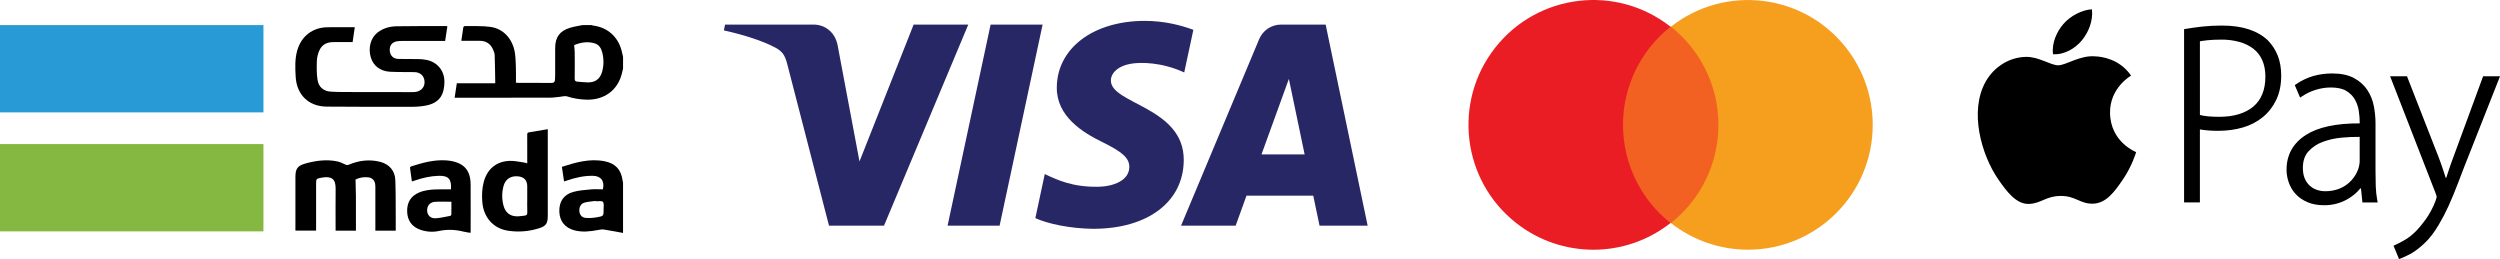
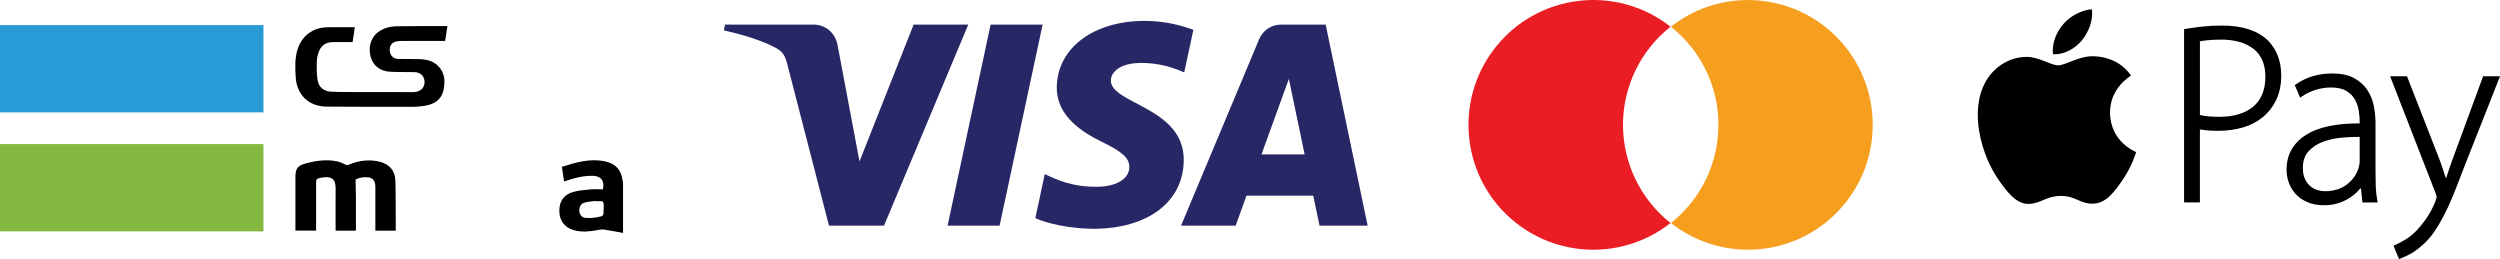
<svg xmlns="http://www.w3.org/2000/svg" id="Layer_2" data-name="Layer 2" viewBox="0 0 2671.27 276.8">
  <defs>
    <style> .cls-1 { fill: #f69e1e; } .cls-2 { fill: #282766; } .cls-3 { fill: #289bd7; } .cls-4 { fill: #ea1d25; } .cls-5 { fill: #85b840; } .cls-6 { fill: #f26122; } </style>
  </defs>
  <g id="Layer_1-2" data-name="Layer 1">
    <g>
      <g>
-         <path d="M665.71,73.44c-.45,1.86-.88,3.73-1.35,5.59-4.47,17.41-18.77,27.94-37.49,27.46-7.13-.18-14.11-1.25-20.97-3.5-2.31-.76-5.22.26-7.85.49-3.48.3-6.97.89-10.45.9-32.75.07-65.5.04-98.24.04h-3.58c.82-5.41,1.59-10.5,2.33-15.42h41.13c-.26.31-.05.18-.05.05-.17-10.06-.28-20.13-.61-30.19-.06-1.87-.87-3.78-1.6-5.56-2.64-6.4-7.46-9.68-14.42-9.7-5.46-.02-10.92,0-16.37,0-.99,0-1.97,0-3.26,0,.72-5.07,1.34-9.72,2.11-14.35.09-.56,1.04-1.41,1.58-1.4,9.24.17,18.59-.37,27.67.92,13.61,1.92,23.44,12.81,25.81,27.31.88,5.35.94,10.85,1.13,16.29.18,5.25.04,10.52.04,15.97.98.07,1.78.19,2.58.19,11.84.01,23.68-.06,35.52.07,2.44.03,3.37-1.04,3.62-3.12.17-1.46.2-2.95.2-4.43.02-9.9,0-19.8.01-29.7.02-11.52,4.73-18.19,15.74-21.62,4.38-1.36,8.98-1.98,13.49-2.93,3.15,0,6.29,0,9.44,0,.71.19,1.4.45,2.12.54,15.08,2.02,26.08,11.64,30.09,26.37.63,2.3,1.11,4.64,1.66,6.96v12.77ZM613.49,48.17c.23,2.9.58,5.35.6,7.8.07,9.33.11,18.67-.03,28-.04,2.3.78,3.14,2.89,3.28,3.68.25,7.36.73,11.04.8,7.98.15,13.19-3.66,15.35-11.31,1.97-6.99,1.92-14.08.06-21.09-1.11-4.19-3.39-7.83-7.67-9.22-7.72-2.5-15.23-1.06-22.24,1.74Z" />
        <path d="M478.02,28.15c-.79,5.19-1.56,10.21-2.38,15.59-1.16,0-2.24,0-3.32,0-13.88,0-27.76,0-41.64.01-1.94,0-3.9.03-5.82.27-5.67.71-8.68,4.25-8.42,9.75.26,5.44,3.65,9.05,9.14,9.2,7.03.19,14.06-.01,21.09.14,3.13.07,6.3.3,9.35.96,11.64,2.49,19.02,11.8,18.85,23.72-.04,3.03-.36,6.12-1.09,9.05-2.36,9.53-9.33,14.12-18.36,15.89-4.6.9-9.35,1.35-14.04,1.36-30.81.06-61.62.13-92.43-.17-19.22-.19-31.93-12.67-33.02-31.82-.54-9.42-.98-18.87,1.65-28.11,4.34-15.28,16.27-24.59,32.19-24.87,9.7-.17,19.41-.03,29.32-.03-.78,5.32-1.53,10.41-2.32,15.86-3.73,0-7.41,0-11.09,0-3.61,0-7.22-.07-10.82.08-6.52.26-11.39,3.4-13.86,9.39-1.38,3.35-2.33,7.1-2.44,10.71-.22,6.71-.3,13.55.7,20.15,1.16,7.64,6.41,12.17,14.09,12.64,9.04.55,18.12.4,27.18.43,19.89.07,39.79.07,59.68.08,1.47,0,2.97-.03,4.41-.3,6.02-1.13,9.46-5.57,8.97-11.42-.49-5.8-4.64-9.54-10.82-9.65-8.69-.15-17.4.05-26.08-.4-10.3-.53-17.76-6.33-20.44-15.15-3.11-10.21-.27-20.97,7.17-26.76,5.93-4.62,12.95-6.53,20.23-6.67,17.76-.32,35.53-.17,53.29-.2.26,0,.53.12,1.09.27Z" />
        <g>
          <path d="M665.71,248.89c-6.9-1.25-13.79-2.62-20.72-3.67-1.93-.29-4.02.19-5.99.55-8.41,1.56-16.82,2.56-25.27.32-10.04-2.65-15.74-9.71-16.08-19.94-.36-10.6,4.54-18.2,14.79-21.06,6.06-1.69,12.51-2.13,18.82-2.71,4.3-.4,8.66-.08,12.94-.08,2.08-8.8-1.98-14.29-10.72-14.45-9.63-.17-18.88,2-27.93,5.12-.86.3-1.73.54-2.86.89-.78-5.27-1.53-10.34-2.3-15.6,14.96-4.8,29.83-9.11,45.67-5.95,11.56,2.31,17.7,8.97,19.18,20.58.09.72.33,1.42.49,2.13v53.86ZM636.53,215.04c-.02-.11-.05-.23-.07-.34-3.99.56-8.09.71-11.93,1.79-3.98,1.11-5.83,4.86-5.47,9.2.31,3.72,2.52,6.74,6.54,7.11,4.13.38,8.44.04,12.54-.69,6.87-1.22,6.87-1.46,6.81-8.51-.02-2.73.68-6.33-.74-7.91-1.26-1.39-5.02-.53-7.67-.66Z" />
          <path d="M422.86,246.46h-21.78v-3.41c0-13.88,0-27.76,0-41.64,0-1.48,0-2.97-.18-4.43-.5-4.2-3.22-7.05-7.32-7.5-4.98-.54-9.75.31-13.69,2.35.14,6.11.36,11.88.4,17.65.06,11.29.02,22.58.02,33.87v3.12h-21.73v-3.19c0-13.88-.13-27.76.04-41.64.13-10.81-4.71-13.62-14.83-11.84-6.07,1.07-6.04,1.22-6.04,7.29,0,15.27,0,30.54,0,45.8v3.48h-22.1v-3.35c0-17.95,0-35.9,0-53.85,0-9.1,2.32-12.18,11.14-14.59,10.9-2.98,21.96-4.45,33.18-2.21,3.02.6,5.97,1.91,8.74,3.31,1.48.75,2.53.9,4.04.26,10.69-4.5,21.74-5.89,33.09-3.11,9.97,2.44,16.21,9.44,16.57,19.67.51,14.23.34,28.49.44,42.73.03,3.68,0,7.36,0,11.23Z" />
-           <path d="M563.36,174.54c0-1.28,0-2.26,0-3.24,0-9.06.02-18.13-.02-27.19,0-1.45.18-2.45,1.9-2.72,6.56-1.05,13.11-2.19,20.07-3.37v3.12c0,29.78,0,59.56,0,89.34,0,8.53-1.87,11.14-10,13.63-10.59,3.25-21.44,4.05-32.36,2.42-15.79-2.35-26.35-14.24-27.61-30.82-.54-7.12-.32-14.21,1.53-21.2,3.71-14.02,13.69-22.34,28.16-22.63,4.91-.1,9.85,1.08,14.77,1.73,1.06.14,2.09.54,3.55.93ZM563.36,210.02v-10.81q0-9.91-10.02-10.8c-7.75-.69-13.39,3.07-15.36,10.56-1.82,6.91-1.81,13.92.05,20.82,2.06,7.67,7.31,11.54,15.25,11.39,2.38-.04,4.76-.57,7.14-.76,2.25-.17,3.09-1.11,3-3.5-.2-5.63-.06-11.27-.06-16.91Z" />
-           <path d="M481.88,202.33c.72-11.11-2.71-14.77-13.3-14.47-8.76.25-17.21,2.22-25.46,5.07-.86.3-1.73.56-3.01.96-.71-4.96-1.43-9.77-2.02-14.59-.06-.45.63-1.31,1.14-1.47,11.92-3.82,23.93-7.18,36.64-6.52,1.94.1,3.88.3,5.79.63,14.31,2.48,21.08,10.32,21.2,24.94.13,16.66.03,33.31.03,49.97,0,.55-.06,1.1-.1,1.96-2.44-.42-4.8-.65-7.07-1.23-8.88-2.26-17.69-2.71-26.79-.76-6.52,1.4-13.27.92-19.72-1.3-9-3.11-13.88-9.81-14.16-19.43-.29-9.81,3.98-16.7,12.75-20.4,5.98-2.52,12.33-3.17,18.73-3.33,5.06-.12,10.13-.02,15.35-.02ZM482.33,215.59c-6.34,0-12.17-.38-17.93.11-5.26.45-8.26,4.55-8,9.59.24,4.67,3.62,8.2,8.91,7.94,5.29-.26,10.53-1.59,15.78-2.56.49-.09,1.19-.96,1.2-1.48.09-4.51.05-9.03.05-13.6Z" />
        </g>
        <rect class="cls-3" y="26.8" width="281.5" height="93.28" />
        <rect class="cls-5" y="153.95" width="281.5" height="93.28" />
      </g>
      <path class="cls-2" d="M1034.62,26.26l-90.06,214.88h-58.76l-44.32-171.49c-2.69-10.56-5.02-14.43-13.21-18.87-13.36-7.26-35.43-14.06-54.84-18.29l1.31-6.23h94.59c12.05,0,22.9,8.02,25.63,21.9l23.41,124.35,57.85-146.25h58.39ZM1264.85,170.98c.25-56.7-78.42-59.84-77.87-85.17.17-7.7,7.51-15.9,23.58-18,7.95-1.04,29.92-1.84,54.8,9.61l9.77-45.56c-13.39-4.86-30.59-9.53-52.01-9.53-54.94,0-93.61,29.21-93.92,71.03-.37,30.95,27.6,48.19,48.67,58.48,21.65,10.53,28.91,17.28,28.83,26.7-.16,14.42-17.27,20.78-33.27,21.03-27.94.43-44.17-7.55-57.09-13.58l-10.06,47.09c12.98,5.96,36.95,11.16,61.81,11.41,58.4,0,96.59-28.84,96.77-73.52M1409.94,241.14h51.41l-44.88-214.88h-47.45c-10.67,0-19.67,6.2-23.66,15.76l-83.41,199.12h58.36l11.6-32.1h71.31l6.72,32.1ZM1347.91,165l29.26-80.68,16.84,80.68h-46.11ZM1114.04,26.26l-45.96,214.88h-55.59l45.98-214.88h55.58Z" />
      <path d="M2224.47,43.16c7.25-8.79,12.14-21.01,10.81-33.19-10.48.43-23.15,7-30.61,15.76-6.76,7.78-12.61,20.22-10.99,32.16,11.65.9,23.54-5.94,30.79-14.73ZM2254.58,120.43c-.23-26.33,21.48-39,22.49-39.63-12.25-17.81-31.25-20.29-38.02-20.56-16.19-1.6-31.62,9.54-39.81,9.54s-20.85-9.28-34.31-9c-17.65.25-33.92,10.26-43,26.05-18.29,31.89-4.64,78.98,13.21,104.77,8.74,12.63,19.13,26.81,32.83,26.3,13.18-.51,18.13-8.53,34.06-8.53,15.9-.02,20.39,8.51,34.28,8.27,14.17-.3,23.16-12.89,31.84-25.58,9.99-14.62,14.13-28.82,14.33-29.53-.28-.19-27.59-10.6-27.9-42.09h0ZM2423.24,43.15c-5.28-5.09-12.09-9.05-20.24-11.78-8.08-2.69-17.78-4.06-28.84-4.06-7.08-.03-14.16.34-21.2,1.1-5.87.66-11.72,1.48-17.54,2.46l-1.71.29v185.13h16.9v-77.99c5.69.97,12.21,1.49,19.4,1.49,9.57,0,18.53-1.23,26.64-3.63,7.8-2.22,15.07-6.01,21.36-11.14,6.05-5.06,10.92-11.39,14.26-18.54,3.46-7.34,5.22-15.96,5.22-25.66,0-8.03-1.27-15.25-3.74-21.46-2.39-6.05-5.96-11.56-10.5-16.22h0ZM2407.71,113.86c-8.68,7.27-20.96,10.96-36.54,10.96-4.29,0-8.34-.19-12.06-.53-2.86-.26-5.7-.74-8.49-1.43V44.13c2.23-.41,5-.8,8.25-1.14,4.12-.44,9.07-.66,14.75-.66,6.52-.07,13.02.78,19.31,2.5,5.36,1.47,10.4,3.94,14.85,7.27,4.06,3.14,7.24,7.23,9.45,12.16,2.23,4.99,3.35,10.94,3.35,17.68-.01,13.99-4.35,24.73-12.88,31.92h0ZM2538.51,198.96c-.19-5.24-.26-10.5-.26-15.74v-51.46c0-6.1-.62-12.32-1.82-18.51-1.16-6.15-3.54-12.01-7-17.23-3.44-5.16-8.25-9.41-14.26-12.66-6.01-3.24-13.83-4.87-23.25-4.87-6.87,0-13.59.89-19.93,2.66-6.66,1.91-12.95,4.91-18.64,8.86l-1.37.95,5.71,13.36,2.06-1.39c4.51-3.03,9.44-5.37,14.63-6.96,5.25-1.64,10.71-2.48,16.21-2.49,7.04,0,12.67,1.28,16.68,3.79,4.08,2.55,7.15,5.7,9.13,9.39,2.06,3.8,3.42,7.85,4.01,12.05.64,4.37.94,8.28.94,11.63v1.49c-25.05-.12-44.62,4.06-57.61,12.43-13.63,8.78-20.55,21.28-20.55,37.15,0,4.57.82,9.17,2.43,13.72,1.63,4.6,4.12,8.72,7.37,12.24,3.27,3.56,7.49,6.47,12.54,8.63,5.03,2.19,10.95,3.29,17.56,3.29,9.36.16,18.57-2.36,26.55-7.26,3.48-2.15,6.57-4.59,9.21-7.22,1.13-1.13,2.2-2.31,3.22-3.54h.65l1.55,15.03h16.29l-.45-2.41c-.89-4.93-1.43-9.92-1.6-14.93h0ZM2521.34,172.6c0,1.8-.43,4.28-1.25,7.24-1.09,3.21-2.62,6.25-4.55,9.04-4.28,6.27-10.5,10.96-17.7,13.36-4.37,1.44-8.95,2.13-13.55,2.06-3.03,0-6.05-.51-8.91-1.52-2.78-.97-5.33-2.49-7.49-4.48-2.27-2.14-4.06-4.74-5.26-7.62-1.33-3.07-2-6.87-2-11.3,0-7.24,1.95-13.12,5.77-17.42,4.12-4.58,9.29-8.08,15.07-10.22,6.55-2.46,13.39-4.02,20.36-4.64,6.48-.63,12.99-.91,19.5-.85v26.33h0ZM2653.22,81.51l-31.54,85.75c-1.97,5.18-3.8,10.39-5.48,15.48-.82,2.54-1.59,4.94-2.36,7.22h-.6c-.79-2.5-1.59-5-2.41-7.49-1.63-5.03-3.4-9.97-5.2-14.67l-33.73-86.28h-18.03l48.25,124.05c1.27,2.99,1.46,4.36,1.46,4.91,0,.17-.06,1.18-1.48,4.96-2.64,6.73-6.07,13.12-10.24,19.03-3.87,5.26-7.41,9.54-10.56,12.69-3.67,3.67-7.45,6.67-11.3,8.95-3.93,2.32-7.51,4.19-10.69,5.61l-1.82.82,5.88,14.28,1.87-.69c1.53-.58,4.4-1.89,8.76-4.01,4.4-2.17,9.27-5.61,14.47-10.26,4.61-4.06,8.7-8.66,12.18-13.72,3.56-5.11,7.13-11.12,10.63-17.78,3.46-6.65,6.92-14.22,10.29-22.51,3.37-8.33,7-17.65,10.74-27.65l38.97-98.67h-18.05Z" />
      <g>
-         <rect class="cls-6" x="1721.2" y="28.54" width="128.6" height="209.75" />
        <path class="cls-4" d="M1734.18,133.42c0-40.88,18.71-79.51,50.77-104.88-57.92-45.54-141.79-35.5-187.33,22.42-45.54,57.92-35.5,141.79,22.42,187.33,48.39,38.05,116.53,38.05,164.92,0-32.06-25.36-50.76-64-50.77-104.88Z" />
        <path class="cls-1" d="M2001.01,133.42c.05,73.61-59.57,133.32-133.18,133.37-29.91.02-58.95-10.02-82.46-28.5,57.92-45.8,67.74-129.89,21.94-187.81-6.44-8.14-13.8-15.5-21.94-21.94,57.87-45.49,141.65-35.45,187.14,22.42,18.48,23.51,28.52,52.55,28.5,82.46Z" />
      </g>
    </g>
  </g>
</svg>